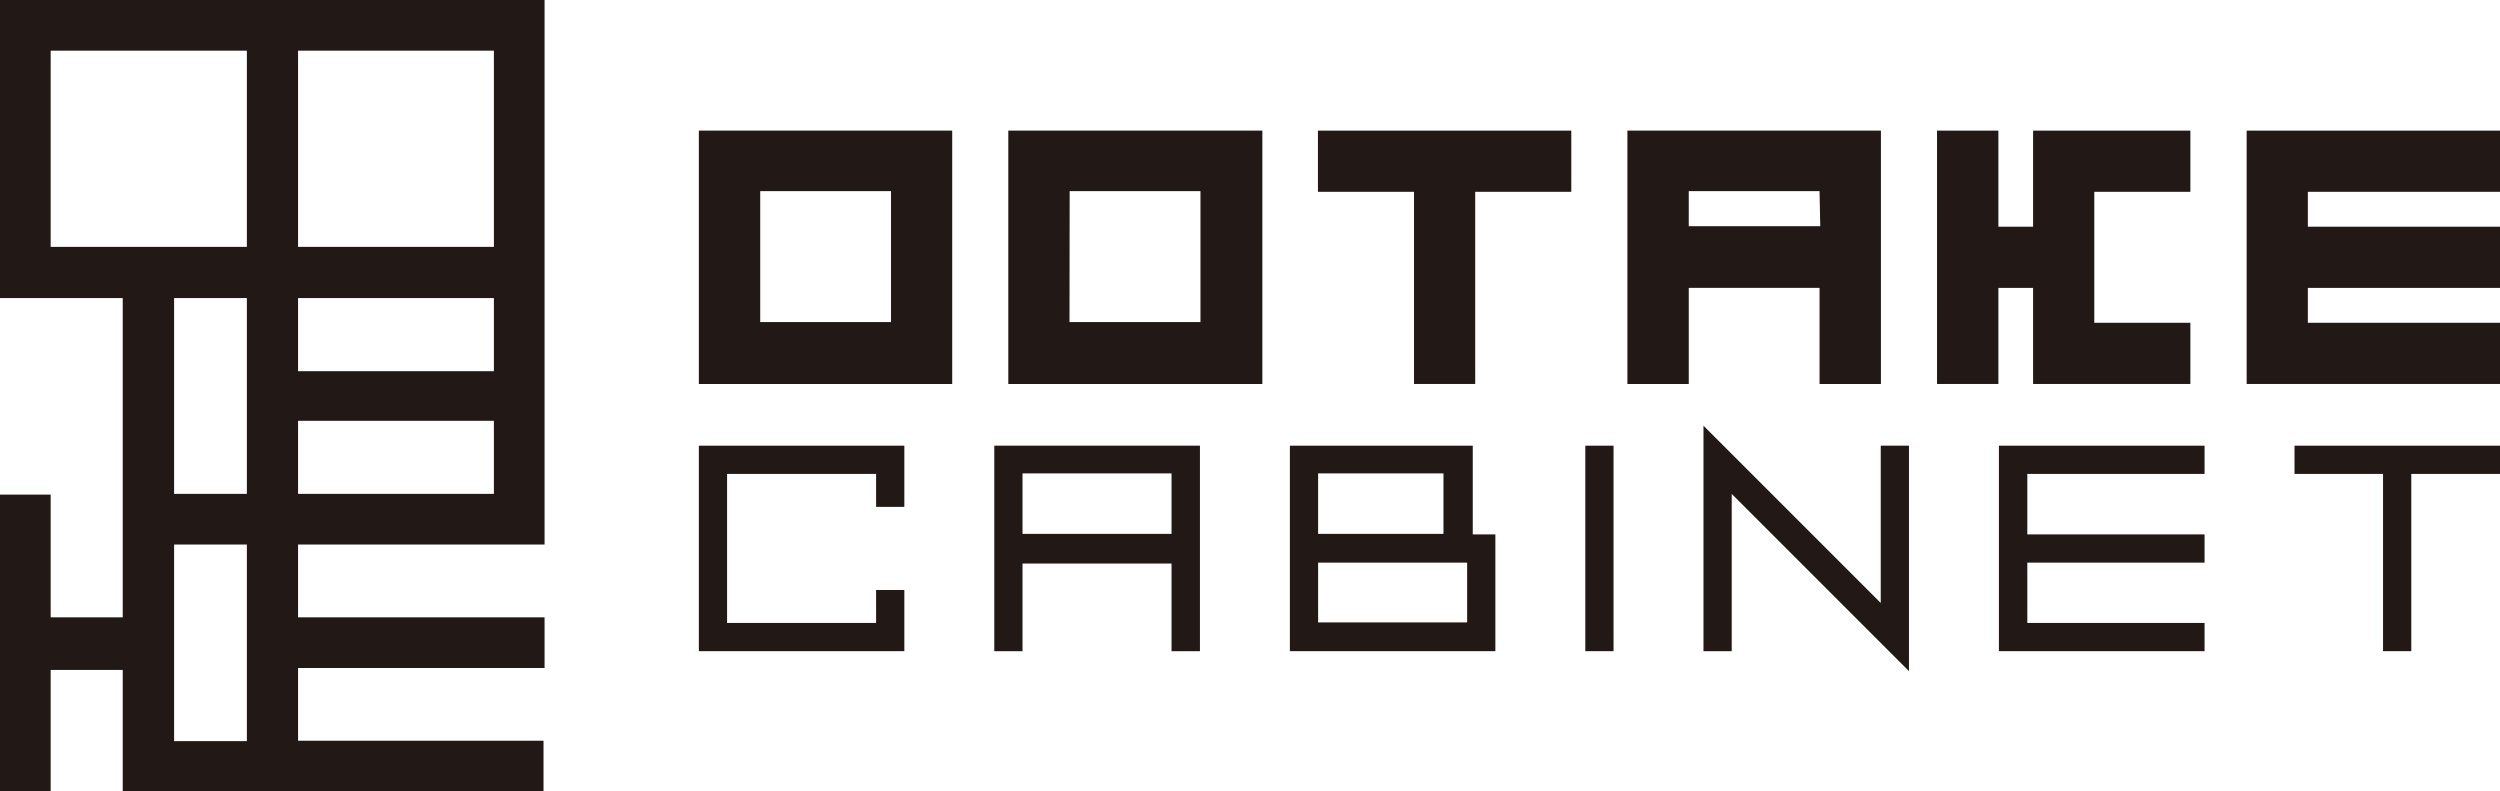
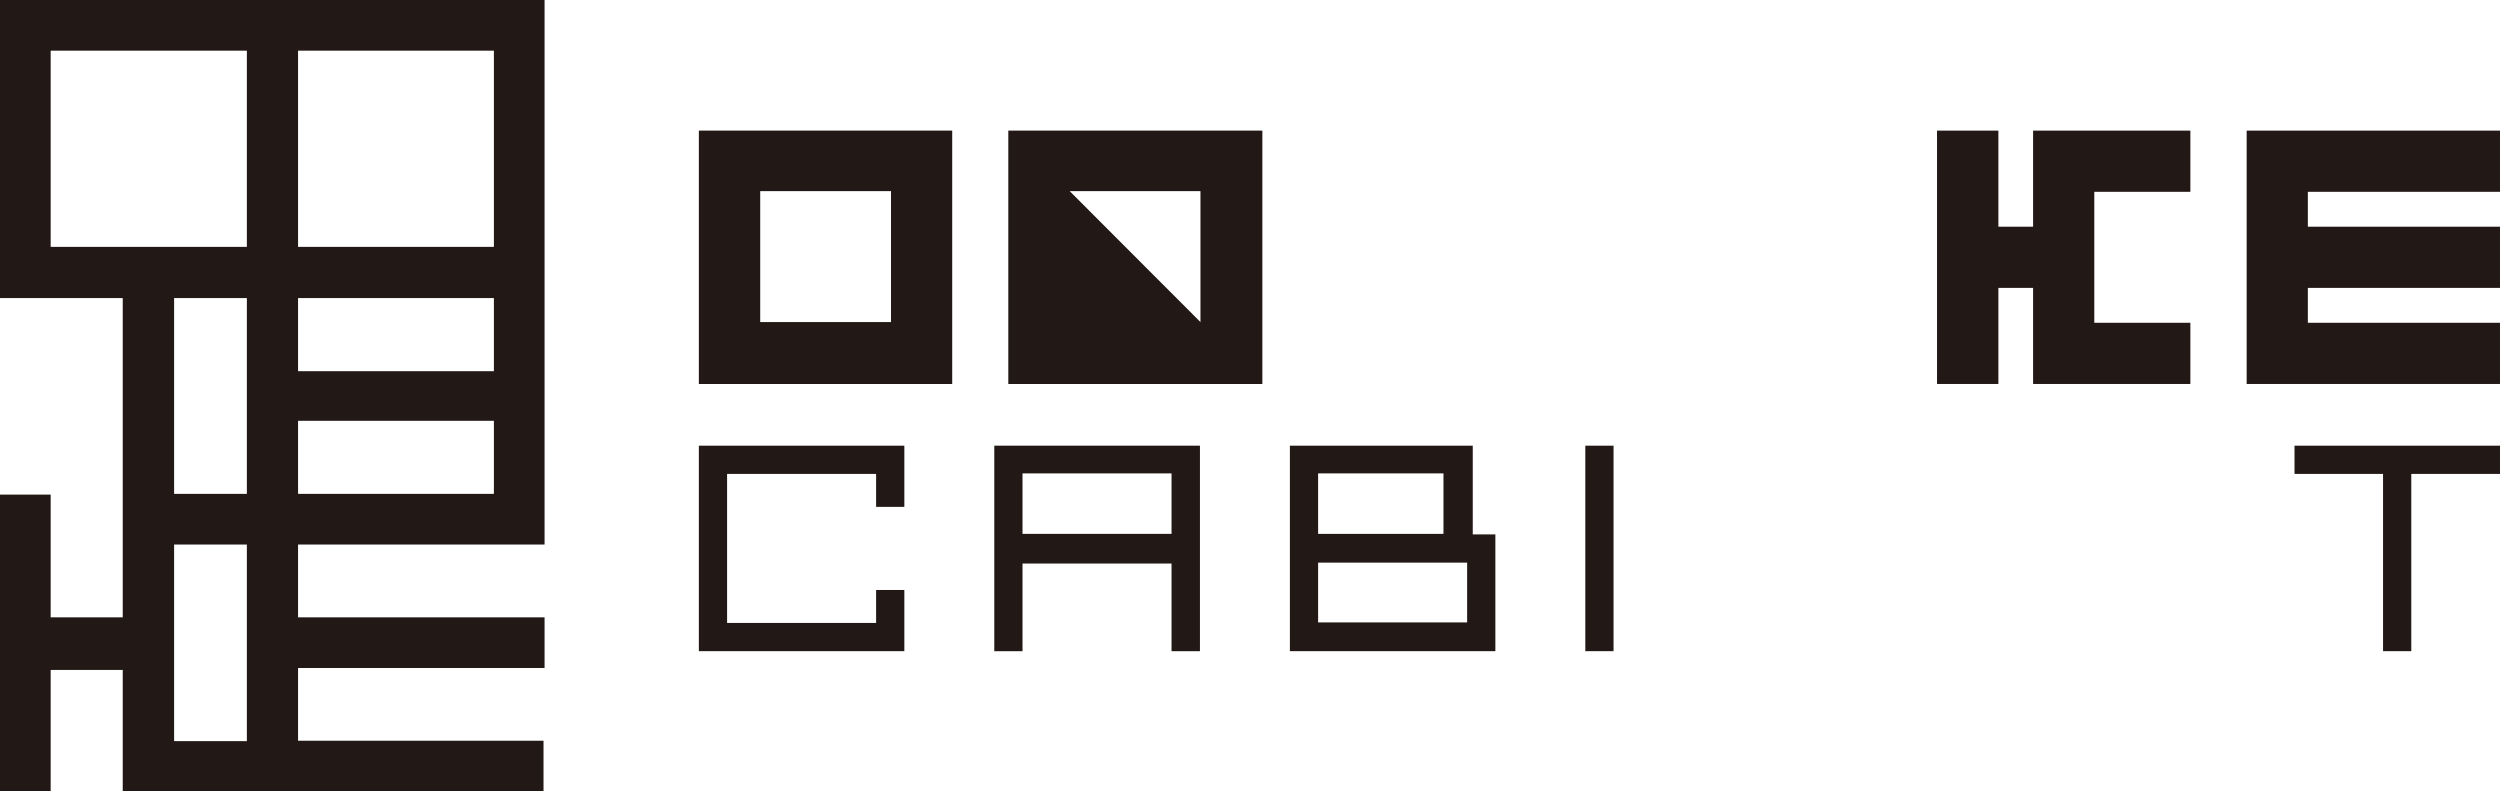
<svg xmlns="http://www.w3.org/2000/svg" viewBox="0 0 142.59 45.14">
  <defs>
    <style>.cls-1{fill:#221815;}</style>
  </defs>
  <g id="レイヤー_2" data-name="レイヤー 2">
    <g id="レイヤー_1-2" data-name="レイヤー 1">
      <path class="cls-1" d="M31.06,0H0V17H7V35.21H2.89v-7H0v17H2.89v-7H7v7h24V42.25H17V38.1H31.06V35.21H17V31.06H31.06ZM2.89,2.89H14.08V14.08H2.89ZM9.93,17h4.15V28.17H9.93Zm4.15,25.27H9.93V31.06h4.15ZM28.17,28.17H17V24H28.17Zm0-7H17V17H28.17ZM17,2.89H28.17V14.08H17Z" />
      <path class="cls-1" d="M39.86,21.9H54.31V7.45H39.86Zm3.5-11h7.46v7.47H43.36Z" />
-       <path class="cls-1" d="M57.51,21.9H72V7.45H57.51Zm3.5-11h7.46v7.47H61Z" />
+       <path class="cls-1" d="M57.51,21.9H72V7.45H57.51Zm3.5-11h7.46v7.47Z" />
      <polygon class="cls-1" points="142.59 10.94 142.59 7.45 128.14 7.45 128.14 21.9 142.59 21.9 142.59 18.41 131.63 18.41 131.63 16.42 142.59 16.42 142.59 12.93 131.63 12.93 131.63 10.94 142.59 10.94" />
      <polygon class="cls-1" points="115.96 12.93 113.98 12.93 113.98 7.45 110.48 7.45 110.48 21.9 113.98 21.9 113.98 16.42 115.96 16.42 115.96 21.9 124.93 21.9 124.93 18.41 119.45 18.41 119.45 10.94 124.93 10.94 124.93 7.45 115.96 7.45 115.96 12.93" />
-       <path class="cls-1" d="M92.82,21.9h3.5V16.42h7.46V21.9h3.5V7.45H92.82Zm11-9H96.32v-2h7.46Z" />
-       <polygon class="cls-1" points="75.17 10.94 80.65 10.94 80.65 21.9 84.14 21.9 84.14 10.94 89.62 10.94 89.62 7.45 75.17 7.45 75.17 10.94" />
      <polygon class="cls-1" points="51.58 37.14 39.86 37.14 39.86 25.42 51.58 25.42 51.58 28.91 49.97 28.91 49.97 27.03 41.47 27.03 41.47 35.53 49.97 35.53 49.97 33.65 51.58 33.65 51.58 37.14" />
-       <polygon class="cls-1" points="108.88 38.28 98.77 28.17 98.77 37.14 97.16 37.14 97.16 24.28 107.27 34.39 107.27 25.42 108.88 25.42 108.88 38.28" />
      <path class="cls-1" d="M56.71,25.42V37.14h1.61v-5h8.5v5h1.62V25.42ZM58.32,27h8.5v3.45h-8.5Z" />
-       <polygon class="cls-1" points="125.74 27.03 125.74 25.42 114.01 25.42 114.01 37.14 125.74 37.14 125.74 35.53 115.63 35.53 115.63 32.09 125.74 32.09 125.74 30.48 115.63 30.48 115.63 27.03 125.74 27.03" />
      <rect class="cls-1" x="90.42" y="25.42" width="1.61" height="11.72" />
      <path class="cls-1" d="M84,30.48V25.42H73.57V37.14H85.29V30.48ZM75.18,27h7.15v3.45H75.18Zm8.5,8.5h-8.5V32.09h8.5Z" />
      <polygon class="cls-1" points="142.59 25.42 130.87 25.42 130.87 27.03 135.92 27.03 135.92 37.14 137.53 37.14 137.53 27.03 142.59 27.03 142.59 25.42" />
    </g>
  </g>
</svg>